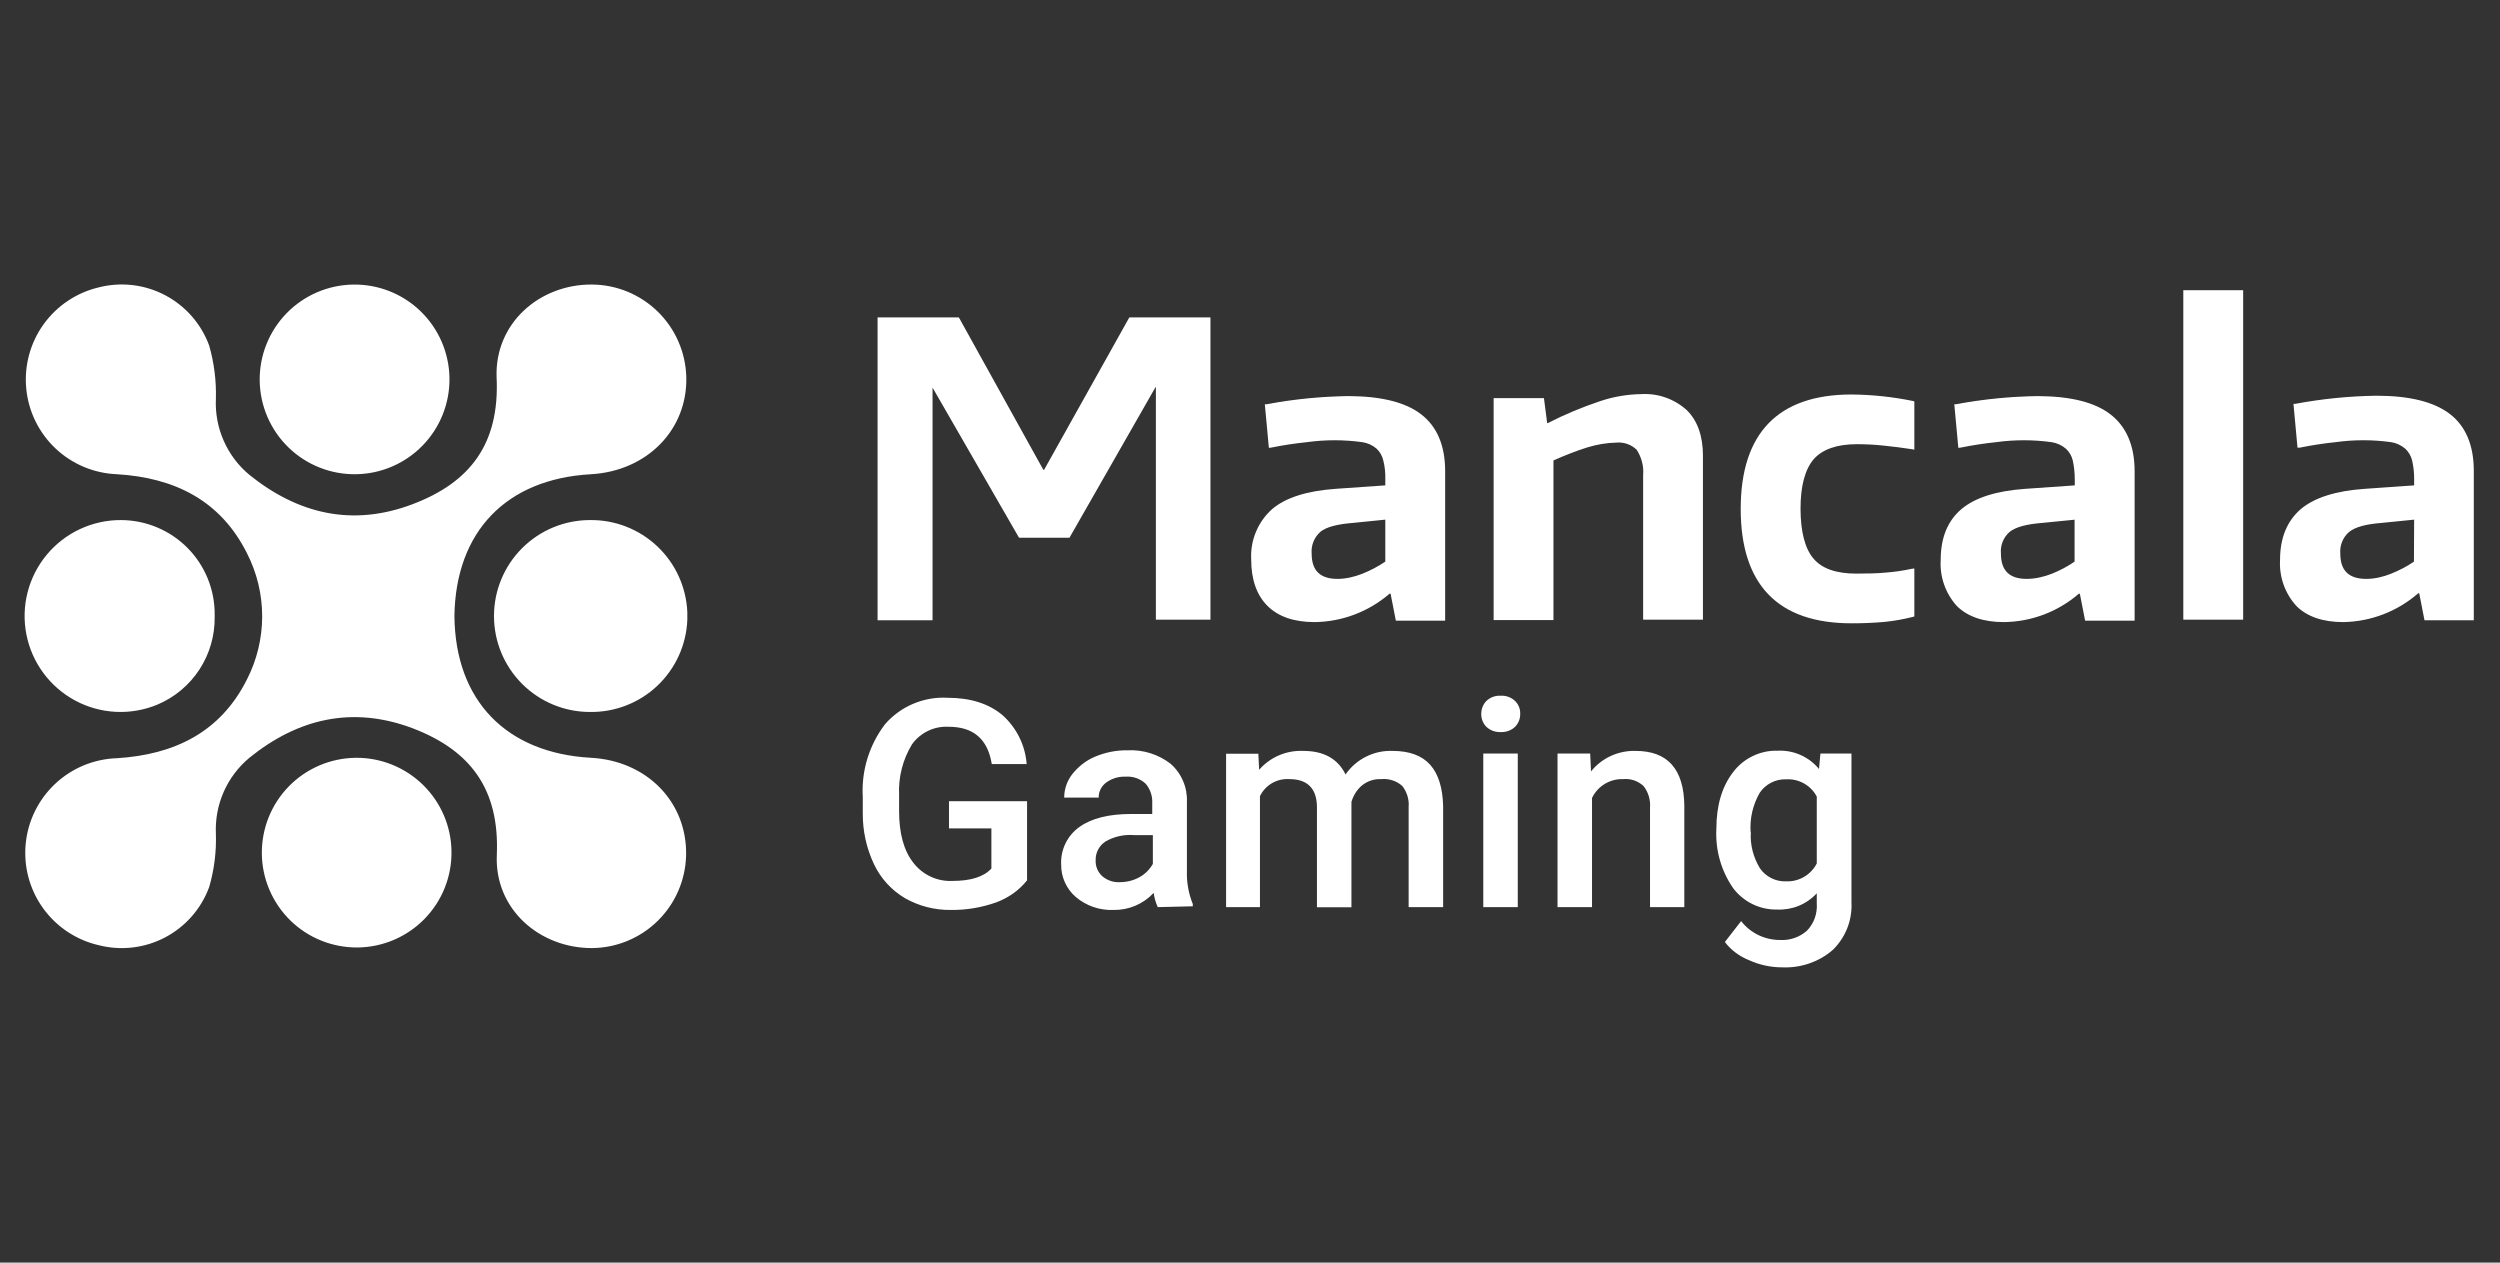
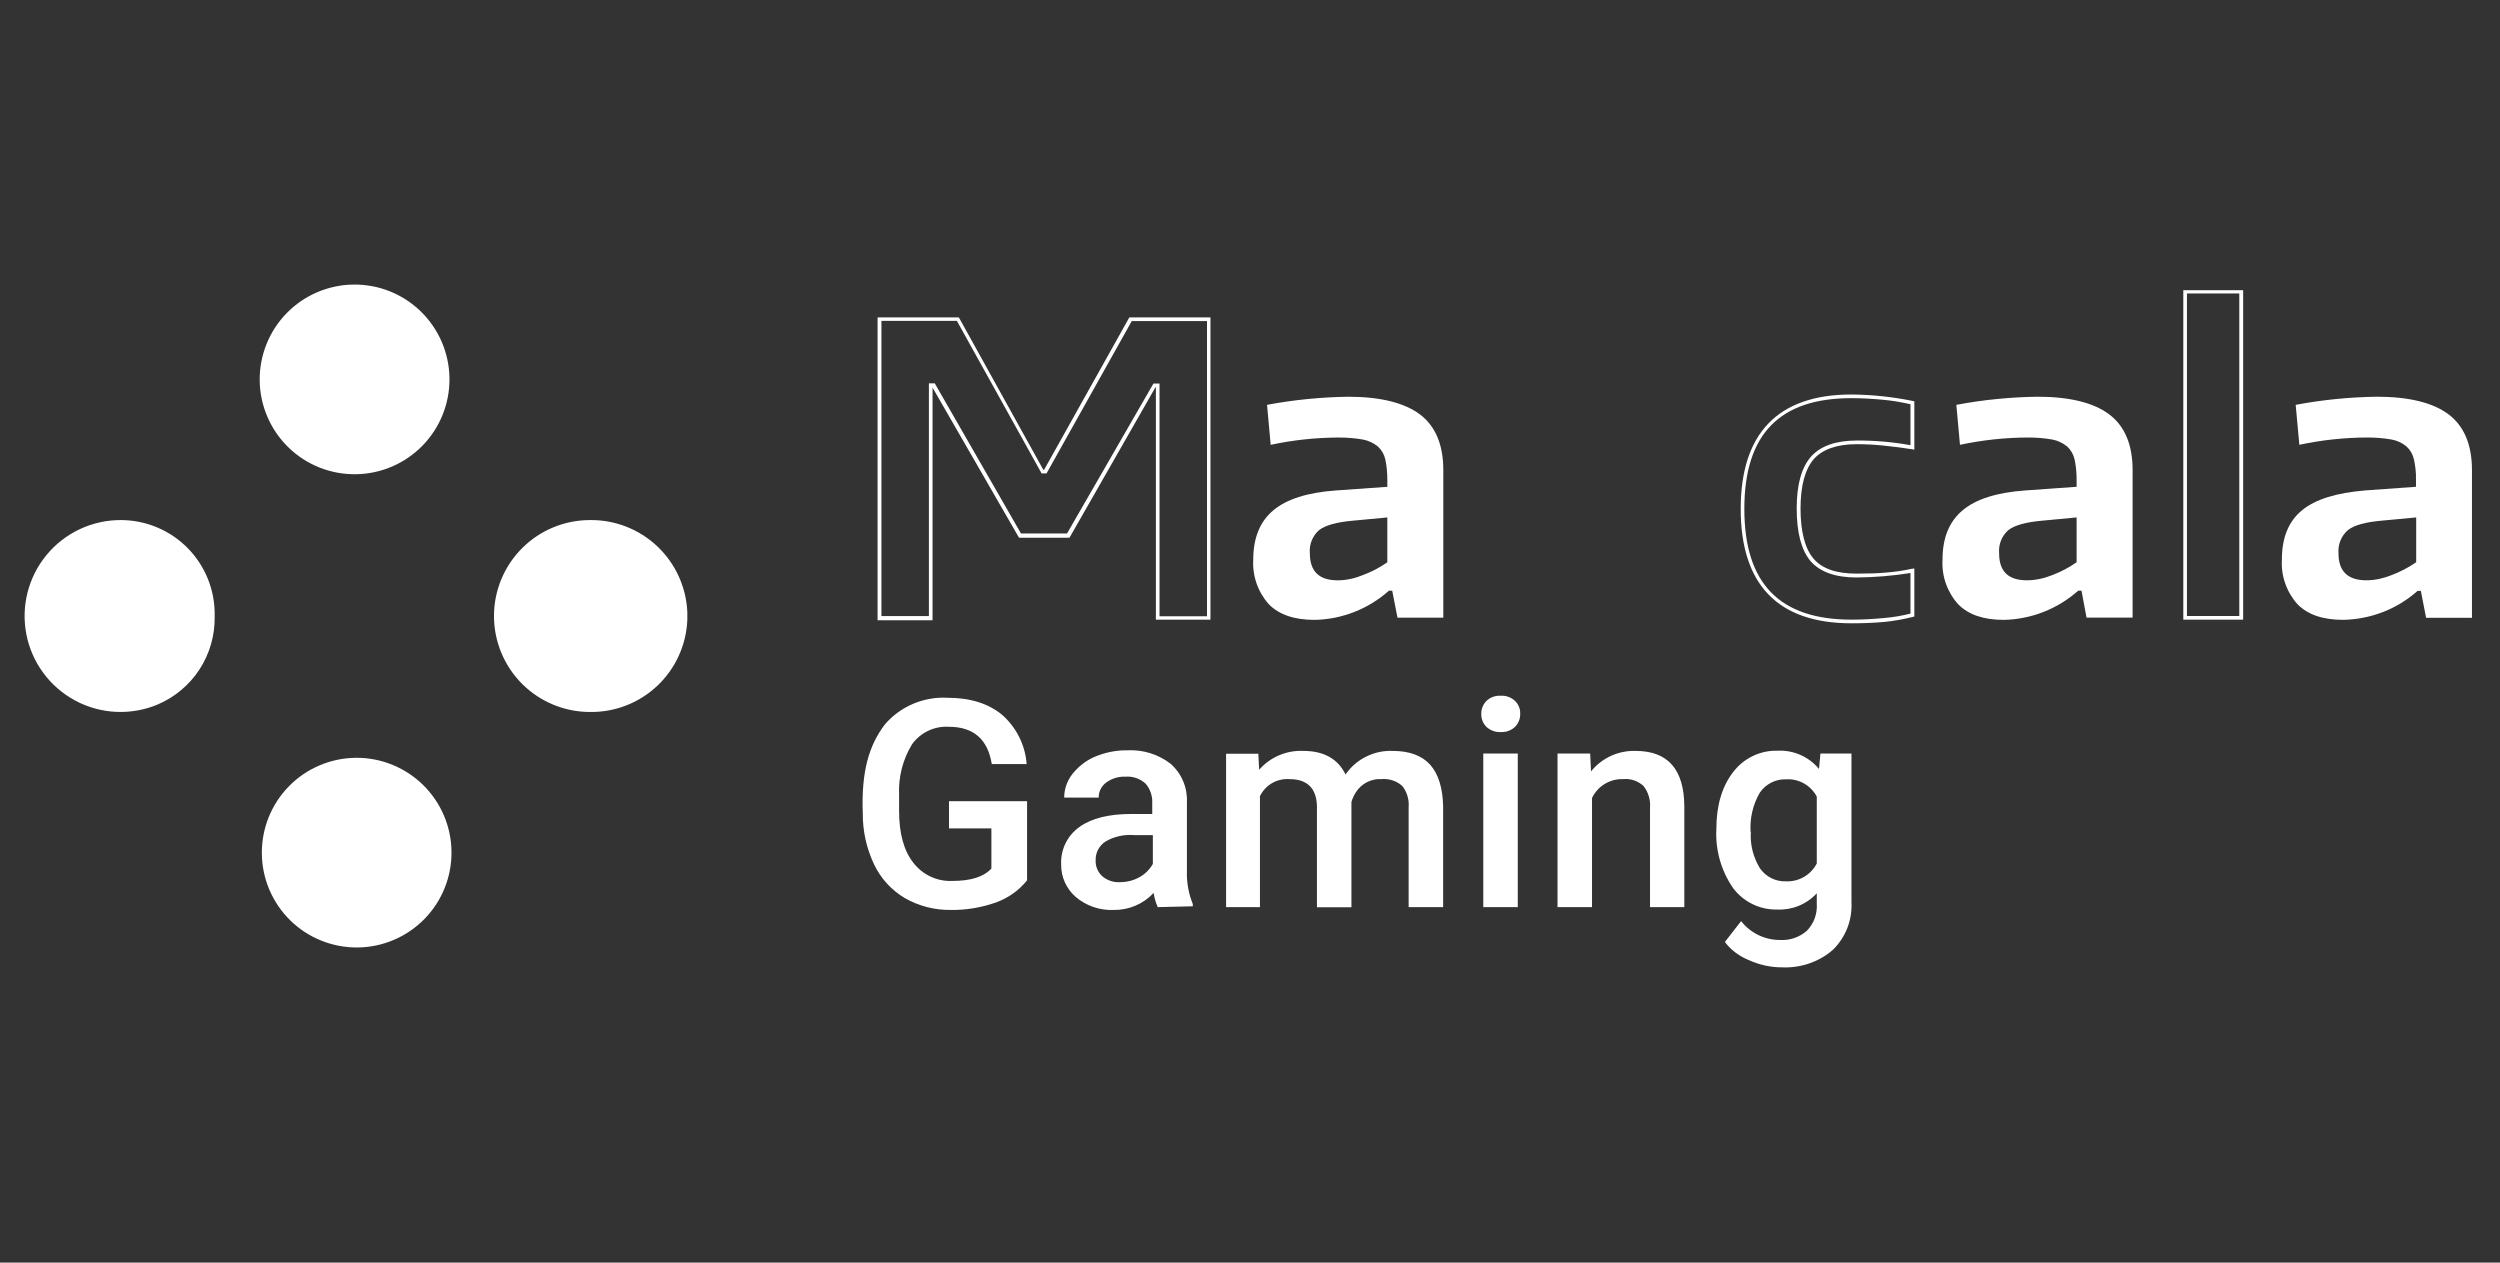
<svg xmlns="http://www.w3.org/2000/svg" width="99" height="50" viewBox="0 0 99 50" fill="none">
  <rect x="0" y="0" width="99" height="50" fill="#333333" stroke="none" />
-   <path d="M34.832 12.643H37.933L41.29 18.675H41.403L44.777 12.643H47.869V24.459H45.845V15.253H45.717L42.294 21.206H40.391L36.977 15.261H36.864V24.475H34.832V12.651V12.643Z" fill="white" />
  <path d="M47.942 24.539H45.773V15.334H45.757L42.351 21.294H40.359L40.335 21.262L36.929 15.35V24.563H34.752V12.57H37.965L37.989 12.602L41.315 18.603H41.347L44.721 12.57H47.934V24.539H47.942ZM45.917 24.403H47.797V12.715H44.817L41.443 18.747H41.242L41.226 18.707L37.893 12.707H34.905V24.395H36.784V15.181H37.017L40.431 21.125H42.255L45.676 15.189H45.917V24.403ZM52.063 24.547C51.259 24.547 50.657 24.346 50.247 23.929C50.032 23.689 49.866 23.408 49.76 23.103C49.653 22.798 49.609 22.476 49.629 22.153C49.629 21.302 49.894 20.651 50.424 20.209C50.946 19.768 51.773 19.503 52.906 19.422L54.938 19.278V18.988C54.938 18.723 54.914 18.458 54.858 18.193C54.815 17.995 54.711 17.816 54.561 17.679C54.391 17.541 54.19 17.447 53.974 17.406C53.653 17.35 53.332 17.326 53.011 17.326C52.106 17.329 51.204 17.426 50.319 17.615L50.175 16.032C51.235 15.832 52.312 15.727 53.388 15.711C54.673 15.711 55.621 15.952 56.24 16.418C56.85 16.884 57.155 17.623 57.155 18.611V24.459H55.34L55.131 23.39H55.003C54.192 24.114 53.149 24.525 52.063 24.547ZM52.97 22.981C53.316 22.981 53.661 22.901 53.974 22.772C54.32 22.643 54.641 22.475 54.938 22.266V20.491L53.573 20.619C52.938 20.675 52.496 20.796 52.239 20.989C52.109 21.102 52.008 21.245 51.943 21.406C51.879 21.567 51.854 21.74 51.87 21.912C51.87 22.627 52.239 22.981 52.97 22.981Z" fill="white" />
-   <path d="M52.063 24.635C51.243 24.635 50.617 24.418 50.191 23.992C49.765 23.567 49.548 22.948 49.548 22.169C49.526 21.793 49.588 21.418 49.732 21.07C49.875 20.722 50.095 20.411 50.376 20.161C50.914 19.703 51.758 19.438 52.898 19.357L54.858 19.221V18.996C54.866 18.739 54.842 18.482 54.778 18.233C54.738 18.055 54.646 17.892 54.513 17.767C54.353 17.63 54.158 17.541 53.95 17.51C53.22 17.409 52.48 17.409 51.749 17.51C51.284 17.558 50.802 17.63 50.328 17.727L50.247 17.735L50.087 16.008H50.167C51.227 15.807 52.304 15.702 53.38 15.686C54.681 15.686 55.661 15.927 56.28 16.409C56.907 16.891 57.228 17.646 57.228 18.659V24.579H55.276L55.067 23.51H55.027C54.2 24.224 53.147 24.623 52.055 24.635H52.063ZM53.003 17.277C53.324 17.277 53.661 17.301 53.983 17.357C54.215 17.405 54.432 17.502 54.609 17.646C54.77 17.791 54.874 17.984 54.931 18.193C54.987 18.458 55.011 18.723 55.011 18.996V19.357L52.914 19.502C51.798 19.582 50.986 19.847 50.464 20.273C49.958 20.691 49.701 21.333 49.701 22.161C49.682 22.472 49.724 22.785 49.826 23.08C49.928 23.375 50.088 23.647 50.295 23.88C50.689 24.282 51.284 24.482 52.063 24.482C53.131 24.461 54.156 24.059 54.955 23.35L54.971 23.334H55.188L55.388 24.402H57.075V18.618C57.075 17.654 56.778 16.939 56.192 16.49C55.597 16.032 54.657 15.799 53.38 15.799C52.32 15.807 51.276 15.911 50.247 16.104L50.368 17.542C51.237 17.379 52.118 17.288 53.003 17.269V17.277ZM52.971 23.069C52.199 23.069 51.79 22.683 51.79 21.928C51.774 21.743 51.802 21.557 51.872 21.386C51.941 21.214 52.051 21.061 52.191 20.94C52.456 20.739 52.914 20.619 53.573 20.554L55.011 20.418V22.313L54.979 22.337C54.673 22.546 54.344 22.715 53.999 22.852C53.677 22.98 53.324 23.052 52.971 23.052V23.069ZM54.858 20.578L53.581 20.707C52.962 20.755 52.521 20.867 52.288 21.06C52.166 21.167 52.071 21.302 52.011 21.453C51.951 21.603 51.927 21.766 51.942 21.928C51.942 22.595 52.28 22.924 52.962 22.924C53.3 22.924 53.629 22.844 53.942 22.723C54.264 22.595 54.569 22.434 54.858 22.241V20.586V20.578ZM59.22 15.839H61.068L61.196 16.827H61.292C61.967 16.482 62.658 16.184 63.381 15.943C63.9 15.773 64.442 15.684 64.987 15.678C65.303 15.659 65.62 15.702 65.919 15.806C66.218 15.909 66.494 16.07 66.731 16.281C67.148 16.682 67.349 17.277 67.349 18.056V24.458H65.132V18.811C65.164 18.442 65.076 18.072 64.875 17.767C64.763 17.653 64.627 17.565 64.477 17.509C64.327 17.453 64.167 17.432 64.007 17.446C63.606 17.462 63.212 17.526 62.835 17.654C62.361 17.791 61.903 17.968 61.453 18.16V24.458H59.228L59.22 15.839Z" fill="white" />
-   <path d="M67.429 24.539H65.068V18.812C65.1 18.458 65.003 18.105 64.811 17.808C64.704 17.706 64.578 17.629 64.439 17.58C64.301 17.532 64.153 17.513 64.007 17.527C63.606 17.535 63.22 17.607 62.851 17.719C62.393 17.864 61.951 18.041 61.517 18.233V24.555H59.148V15.767H61.14L61.268 16.755H61.292C61.967 16.41 62.658 16.121 63.381 15.88C63.902 15.707 64.446 15.615 64.995 15.607C65.32 15.588 65.646 15.633 65.954 15.741C66.261 15.848 66.544 16.016 66.787 16.233C67.22 16.651 67.437 17.262 67.437 18.057V24.547L67.429 24.539ZM65.212 24.395H67.285V18.057C67.285 17.31 67.084 16.723 66.682 16.338C66.219 15.928 65.613 15.717 64.995 15.751C64.458 15.758 63.925 15.844 63.413 16.008C62.698 16.249 62.007 16.539 61.332 16.884H61.14L61.011 15.888H59.292V24.379H61.373V18.113L61.413 18.097C61.868 17.898 62.335 17.727 62.81 17.583C63.195 17.459 63.595 17.391 63.999 17.382C64.167 17.369 64.336 17.392 64.494 17.45C64.652 17.508 64.796 17.6 64.915 17.719C65.14 18.041 65.236 18.426 65.204 18.812V24.387L65.212 24.395ZM73.317 24.619C70.442 24.619 69.004 23.125 69.004 20.153C69.004 17.181 70.45 15.695 73.317 15.695C74.127 15.702 74.934 15.789 75.727 15.952V17.719C74.999 17.605 74.263 17.538 73.526 17.519C72.723 17.519 72.136 17.719 71.767 18.137C71.406 18.555 71.229 19.221 71.229 20.145C71.229 21.077 71.406 21.752 71.751 22.169C72.104 22.579 72.691 22.788 73.518 22.788C74.265 22.816 75.012 22.752 75.743 22.595V24.363C74.946 24.531 74.132 24.614 73.317 24.611V24.619Z" fill="white" />
  <path d="M73.317 24.683C70.41 24.683 68.932 23.157 68.932 20.153C68.932 17.156 70.41 15.622 73.317 15.622C74.135 15.629 74.95 15.715 75.751 15.879L75.808 15.895V17.807L75.727 17.791C75.351 17.733 74.974 17.684 74.595 17.646C74.233 17.606 73.872 17.59 73.526 17.59C72.747 17.59 72.169 17.791 71.823 18.184C71.478 18.586 71.301 19.245 71.301 20.137C71.301 21.028 71.47 21.719 71.815 22.121C72.153 22.522 72.723 22.715 73.51 22.715C73.952 22.715 74.338 22.707 74.667 22.675C75.02 22.651 75.374 22.595 75.719 22.522L75.808 22.514V24.41L75.76 24.426C75.39 24.522 75.013 24.587 74.635 24.627C74.193 24.667 73.751 24.683 73.317 24.683ZM73.317 15.767C70.466 15.767 69.076 17.197 69.076 20.153C69.076 23.101 70.466 24.538 73.317 24.538C73.751 24.538 74.185 24.514 74.611 24.474C74.964 24.442 75.318 24.386 75.655 24.297V22.691C74.946 22.804 74.229 22.863 73.51 22.868C72.675 22.868 72.064 22.643 71.695 22.217C71.333 21.783 71.149 21.092 71.149 20.137C71.149 19.181 71.341 18.522 71.711 18.088C72.088 17.662 72.699 17.445 73.526 17.445C74.24 17.441 74.953 17.502 75.655 17.63V16.008C75.302 15.927 74.932 15.863 74.563 15.831C74.137 15.791 73.711 15.767 73.317 15.767ZM79.358 24.547C78.555 24.547 77.953 24.346 77.543 23.928C77.327 23.688 77.161 23.407 77.055 23.103C76.948 22.798 76.904 22.475 76.924 22.153C76.924 21.301 77.189 20.651 77.719 20.209C78.242 19.767 79.069 19.502 80.202 19.422L82.234 19.277V18.988C82.234 18.723 82.21 18.458 82.154 18.193C82.11 17.995 82.006 17.815 81.856 17.678C81.687 17.54 81.485 17.446 81.27 17.405C80.949 17.349 80.627 17.325 80.306 17.325C79.401 17.329 78.5 17.426 77.615 17.614L77.471 16.032C78.531 15.831 79.607 15.726 80.684 15.71C81.969 15.71 82.925 15.951 83.535 16.417C84.146 16.883 84.451 17.622 84.451 18.61V24.458H82.627L82.427 23.39H82.298C81.487 24.112 80.444 24.522 79.358 24.547ZM80.266 22.98C80.611 22.98 80.957 22.9 81.278 22.771C81.615 22.643 81.937 22.474 82.234 22.265V20.49L80.868 20.619C80.234 20.675 79.792 20.795 79.535 20.988C79.405 21.102 79.303 21.245 79.239 21.405C79.175 21.566 79.15 21.739 79.165 21.912C79.165 22.627 79.527 22.98 80.266 22.98Z" fill="white" />
-   <path d="M79.358 24.635C78.538 24.635 77.912 24.418 77.486 23.993C77.265 23.746 77.094 23.458 76.986 23.145C76.876 22.832 76.831 22.5 76.852 22.169C76.852 21.294 77.125 20.627 77.671 20.161C78.217 19.703 79.061 19.438 80.201 19.358L82.161 19.221V18.996C82.161 18.739 82.137 18.482 82.081 18.233C82.039 18.054 81.944 17.892 81.808 17.767C81.648 17.631 81.453 17.542 81.245 17.51C80.515 17.409 79.775 17.409 79.044 17.51C78.579 17.558 78.105 17.631 77.631 17.727L77.55 17.735L77.39 16.008H77.462C78.524 15.809 79.602 15.701 80.683 15.687C81.984 15.687 82.956 15.928 83.575 16.41C84.201 16.892 84.531 17.647 84.531 18.659V24.579H82.571L82.362 23.511H82.322C81.496 24.226 80.442 24.624 79.35 24.635H79.358ZM80.297 17.277C80.627 17.277 80.956 17.301 81.286 17.358C81.51 17.406 81.727 17.502 81.904 17.647C82.065 17.791 82.177 17.984 82.225 18.193C82.282 18.458 82.306 18.723 82.306 18.996V19.358L80.209 19.502C79.101 19.583 78.281 19.848 77.767 20.273C77.253 20.691 76.996 21.334 76.996 22.161C76.96 22.788 77.174 23.403 77.591 23.872C77.992 24.274 78.579 24.466 79.358 24.466C80.422 24.451 81.447 24.058 82.249 23.358L82.274 23.342H82.482L82.691 24.41H84.378V18.627C84.378 17.663 84.081 16.94 83.495 16.49C82.9 16.032 81.952 15.799 80.683 15.799C79.623 15.807 78.579 15.912 77.542 16.104L77.671 17.542C78.537 17.379 79.416 17.288 80.297 17.269V17.277ZM80.265 23.069C79.486 23.069 79.093 22.683 79.093 21.928C79.077 21.744 79.105 21.558 79.175 21.386C79.244 21.214 79.354 21.061 79.494 20.94C79.751 20.739 80.209 20.619 80.868 20.555L82.314 20.418V22.314L82.282 22.33C81.976 22.539 81.647 22.715 81.302 22.844C80.98 22.98 80.619 23.053 80.265 23.053V23.069ZM82.161 20.579L80.876 20.707C80.257 20.755 79.824 20.868 79.583 21.061C79.46 21.167 79.365 21.302 79.305 21.453C79.245 21.603 79.222 21.767 79.237 21.928C79.237 22.595 79.575 22.924 80.257 22.924C80.595 22.924 80.932 22.844 81.245 22.723C81.567 22.595 81.872 22.434 82.153 22.241V20.587L82.161 20.579ZM86.531 11.55H88.756V24.466H86.531V11.55Z" fill="white" />
  <path d="M88.829 24.538H86.459V11.493H88.829V24.555V24.538ZM86.604 24.394H88.676V11.622H86.604V24.394ZM92.797 24.546C91.994 24.546 91.391 24.346 90.981 23.928C90.766 23.688 90.6 23.407 90.494 23.102C90.388 22.798 90.343 22.475 90.363 22.153C90.363 21.301 90.62 20.651 91.158 20.209C91.696 19.767 92.524 19.518 93.648 19.422L95.673 19.277V18.988C95.681 18.723 95.648 18.45 95.592 18.192C95.549 17.994 95.445 17.815 95.295 17.678C95.126 17.539 94.924 17.445 94.709 17.405C94.387 17.349 94.066 17.325 93.745 17.325C92.84 17.328 91.938 17.425 91.054 17.614L90.909 16.032C91.969 15.831 93.046 15.726 94.122 15.71C95.407 15.71 96.363 15.951 96.974 16.417C97.584 16.883 97.89 17.622 97.89 18.618V24.466H96.074L95.865 23.398H95.737C94.925 24.121 93.889 24.522 92.797 24.546ZM93.713 22.98C94.05 22.98 94.395 22.9 94.717 22.771C95.054 22.643 95.375 22.474 95.681 22.265V20.49L94.315 20.618C93.672 20.675 93.231 20.795 92.982 20.988C92.85 21.101 92.748 21.244 92.682 21.404C92.617 21.565 92.59 21.739 92.604 21.912C92.604 22.627 92.974 22.98 93.713 22.98Z" fill="white" />
-   <path d="M92.797 24.635C91.985 24.635 91.351 24.418 90.933 23.992C90.71 23.747 90.538 23.459 90.428 23.146C90.317 22.832 90.271 22.5 90.29 22.169C90.29 21.294 90.572 20.627 91.11 20.161C91.656 19.703 92.499 19.438 93.64 19.358L95.6 19.221V18.996C95.604 18.739 95.577 18.483 95.52 18.233C95.476 18.054 95.381 17.892 95.247 17.767C95.086 17.631 94.893 17.542 94.692 17.51C93.96 17.408 93.216 17.408 92.484 17.51C92.018 17.558 91.544 17.631 91.07 17.727H90.981L90.821 15.992H90.893C91.956 15.793 93.033 15.685 94.114 15.671C95.415 15.671 96.387 15.912 97.014 16.393C97.641 16.875 97.962 17.631 97.962 18.643V24.563H96.01L95.801 23.494H95.761C94.938 24.212 93.888 24.616 92.797 24.635ZM93.737 17.277C94.066 17.277 94.403 17.301 94.725 17.357C94.95 17.406 95.166 17.502 95.351 17.647C95.512 17.791 95.616 17.984 95.672 18.193C95.721 18.458 95.753 18.723 95.753 18.996V19.358L93.648 19.502C92.54 19.582 91.72 19.848 91.206 20.273C90.692 20.691 90.443 21.334 90.443 22.161C90.423 22.472 90.464 22.784 90.564 23.079C90.665 23.374 90.823 23.646 91.029 23.88C91.431 24.282 92.018 24.483 92.797 24.483C93.864 24.463 94.889 24.064 95.689 23.358L95.713 23.342H95.93L96.13 24.41H97.817V18.627C97.817 17.663 97.52 16.94 96.934 16.49C96.339 16.032 95.399 15.799 94.122 15.799C93.062 15.807 92.018 15.912 90.981 16.104L91.11 17.542C91.976 17.379 92.855 17.287 93.737 17.269V17.277ZM93.713 23.069C92.925 23.069 92.532 22.683 92.532 21.928C92.516 21.743 92.545 21.558 92.615 21.386C92.684 21.215 92.793 21.062 92.933 20.94C93.19 20.739 93.648 20.619 94.307 20.554L95.753 20.418V22.314L95.721 22.338C95.415 22.547 95.078 22.715 94.741 22.852C94.419 22.98 94.066 23.053 93.713 23.053V23.069ZM95.6 20.578L94.315 20.707C93.696 20.755 93.271 20.868 93.03 21.061C92.906 21.166 92.809 21.3 92.748 21.451C92.686 21.602 92.662 21.766 92.676 21.928C92.676 22.595 93.014 22.924 93.704 22.924C94.042 22.924 94.371 22.844 94.676 22.723C94.998 22.595 95.311 22.434 95.592 22.241L95.6 20.587V20.578ZM23.41 30.009C20.044 29.824 18.028 27.744 17.995 24.394C18.044 21.052 20.044 18.964 23.41 18.779C25.627 18.651 27.233 17.012 27.177 14.924C27.15 13.949 26.745 13.023 26.048 12.341C25.351 11.659 24.417 11.274 23.442 11.268C21.369 11.252 19.578 12.803 19.666 14.956C19.787 17.566 18.63 19.101 16.333 19.968C13.955 20.868 11.802 20.354 9.874 18.803C9.437 18.439 9.089 17.978 8.86 17.456C8.63 16.935 8.523 16.368 8.549 15.799C8.57 15.085 8.48 14.373 8.284 13.686C7.97 12.828 7.348 12.116 6.539 11.69C5.73 11.264 4.792 11.154 3.906 11.381C3.024 11.591 2.247 12.113 1.72 12.851C1.193 13.589 0.952 14.493 1.04 15.396C1.128 16.298 1.54 17.138 2.2 17.76C2.86 18.382 3.723 18.744 4.629 18.779C6.902 18.916 8.726 19.807 9.778 21.904C10.175 22.678 10.382 23.536 10.382 24.406C10.382 25.276 10.175 26.134 9.778 26.908C8.726 29.005 6.902 29.881 4.637 30.025C3.725 30.053 2.855 30.412 2.189 31.035C1.523 31.658 1.106 32.502 1.018 33.41C0.929 34.318 1.174 35.227 1.707 35.967C2.24 36.707 3.025 37.228 3.914 37.431C4.799 37.656 5.735 37.545 6.542 37.119C7.349 36.693 7.97 35.983 8.284 35.126C8.485 34.435 8.573 33.72 8.549 33.005C8.525 32.438 8.631 31.872 8.861 31.352C9.091 30.833 9.438 30.373 9.874 30.009C11.802 28.451 13.955 27.945 16.333 28.836C18.63 29.712 19.787 31.246 19.674 33.857C19.578 36.002 21.369 37.552 23.45 37.544C24.422 37.534 25.352 37.148 26.046 36.466C26.739 35.785 27.142 34.861 27.169 33.889C27.225 31.776 25.627 30.13 23.41 30.009Z" fill="white" />
-   <path d="M14.084 30.009C13.591 30.015 13.104 30.117 12.65 30.311C12.196 30.504 11.785 30.785 11.44 31.138C11.095 31.49 10.823 31.907 10.639 32.365C10.455 32.822 10.364 33.312 10.369 33.805C10.374 34.298 10.476 34.785 10.67 35.239C10.864 35.693 11.145 36.103 11.497 36.449C11.85 36.794 12.266 37.066 12.724 37.249C13.182 37.433 13.671 37.525 14.164 37.52C15.16 37.509 16.111 37.103 16.808 36.392C17.505 35.68 17.89 34.721 17.879 33.724C17.869 32.728 17.463 31.778 16.751 31.081C16.039 30.384 15.08 29.999 14.084 30.009ZM4.798 20.595C4.235 20.591 3.679 20.713 3.169 20.951C2.658 21.189 2.208 21.537 1.849 21.97C1.489 22.404 1.231 22.911 1.092 23.457C0.953 24.002 0.937 24.571 1.045 25.124C1.153 25.676 1.383 26.198 1.717 26.65C2.051 27.103 2.482 27.476 2.978 27.742C3.473 28.008 4.022 28.161 4.584 28.189C5.147 28.217 5.708 28.12 6.228 27.905C6.911 27.618 7.492 27.134 7.897 26.514C8.302 25.894 8.512 25.167 8.501 24.427V24.354C8.506 23.864 8.415 23.377 8.231 22.922C8.048 22.468 7.776 22.053 7.432 21.704C7.088 21.355 6.678 21.077 6.226 20.887C5.774 20.696 5.288 20.597 4.798 20.595ZM27.218 24.242C27.176 23.252 26.75 22.317 26.03 21.636C25.31 20.955 24.353 20.581 23.362 20.595C22.354 20.595 21.388 20.995 20.675 21.708C19.963 22.42 19.562 23.387 19.562 24.394C19.562 25.402 19.963 26.369 20.675 27.081C21.388 27.794 22.354 28.194 23.362 28.194C24.353 28.209 25.311 27.837 26.032 27.155C26.752 26.474 27.178 25.538 27.218 24.547V24.242ZM14.092 18.779C15.088 18.767 16.038 18.359 16.733 17.645C17.428 16.932 17.812 15.972 17.799 14.976C17.786 13.98 17.378 13.03 16.665 12.335C15.952 11.639 14.992 11.256 13.996 11.269C13 11.281 12.049 11.688 11.353 12.4C10.657 13.113 10.273 14.072 10.284 15.068C10.296 16.064 10.703 17.015 11.416 17.711C12.128 18.407 13.088 18.791 14.084 18.779H14.092ZM40.672 34.861C40.351 35.263 39.925 35.56 39.443 35.737C38.873 35.938 38.263 36.042 37.652 36.034C37.01 36.042 36.391 35.881 35.837 35.568C35.307 35.254 34.882 34.79 34.616 34.235C34.315 33.602 34.161 32.91 34.166 32.21V31.568C34.104 30.529 34.418 29.503 35.05 28.676C35.355 28.325 35.737 28.049 36.166 27.868C36.595 27.687 37.059 27.606 37.524 27.632C38.431 27.632 39.154 27.865 39.692 28.314C40.254 28.813 40.6 29.51 40.656 30.258H39.275C39.114 29.27 38.552 28.78 37.564 28.78C37.284 28.765 37.005 28.82 36.753 28.941C36.5 29.062 36.282 29.244 36.118 29.471C35.75 30.074 35.571 30.774 35.604 31.479V32.114C35.604 32.998 35.788 33.68 36.166 34.162C36.347 34.399 36.583 34.588 36.852 34.714C37.122 34.84 37.419 34.899 37.716 34.885C38.439 34.885 38.953 34.725 39.259 34.395V32.805H37.58V31.728H40.672V34.861ZM45.846 35.922C45.765 35.737 45.709 35.544 45.685 35.359C45.482 35.577 45.236 35.75 44.962 35.866C44.688 35.982 44.392 36.039 44.094 36.034C43.549 36.056 43.016 35.873 42.6 35.52C42.416 35.361 42.269 35.163 42.169 34.941C42.069 34.719 42.019 34.478 42.022 34.235C42.008 33.946 42.067 33.659 42.193 33.399C42.319 33.139 42.509 32.916 42.745 32.748C43.227 32.403 43.91 32.234 44.793 32.234H45.629V31.809C45.645 31.528 45.548 31.246 45.372 31.038C45.265 30.937 45.138 30.861 45 30.812C44.861 30.764 44.714 30.745 44.568 30.756C44.295 30.745 44.026 30.827 43.805 30.989C43.712 31.057 43.636 31.147 43.584 31.25C43.532 31.354 43.506 31.468 43.508 31.584H42.142C42.142 31.238 42.263 30.909 42.472 30.644C42.713 30.347 43.018 30.106 43.371 29.961C43.773 29.793 44.215 29.704 44.657 29.712C45.267 29.682 45.868 29.87 46.352 30.242C46.566 30.429 46.736 30.662 46.848 30.924C46.961 31.185 47.014 31.468 47.002 31.753V34.484C46.987 34.934 47.066 35.383 47.235 35.801V35.889L45.846 35.922ZM44.343 34.934C44.617 34.934 44.882 34.869 45.115 34.741C45.34 34.62 45.524 34.435 45.653 34.211V33.07H44.914C44.512 33.038 44.111 33.126 43.773 33.327C43.651 33.407 43.551 33.517 43.484 33.646C43.416 33.775 43.383 33.92 43.388 34.066C43.382 34.183 43.402 34.299 43.447 34.408C43.491 34.516 43.559 34.613 43.645 34.693C43.837 34.861 44.094 34.95 44.343 34.934ZM49.83 29.841L49.862 30.483C50.079 30.235 50.349 30.038 50.652 29.909C50.955 29.78 51.284 29.721 51.613 29.736C52.424 29.736 52.979 30.049 53.284 30.668C53.491 30.368 53.77 30.126 54.096 29.963C54.422 29.8 54.783 29.722 55.148 29.736C55.814 29.736 56.312 29.921 56.642 30.291C56.963 30.66 57.132 31.206 57.148 31.929V35.922H55.782V31.969C55.808 31.667 55.719 31.366 55.533 31.126C55.42 31.025 55.288 30.949 55.144 30.902C55 30.855 54.848 30.838 54.698 30.853C54.418 30.839 54.142 30.931 53.926 31.11C53.734 31.27 53.589 31.512 53.517 31.753V35.929H52.151V31.929C52.135 31.214 51.766 30.853 51.059 30.853C50.82 30.837 50.581 30.892 50.373 31.012C50.166 31.133 49.999 31.312 49.894 31.528V35.922H48.553V29.849H49.838L49.83 29.841ZM58.658 28.266C58.656 28.078 58.728 27.896 58.859 27.76C58.933 27.688 59.021 27.633 59.118 27.597C59.215 27.561 59.318 27.545 59.421 27.551C59.527 27.544 59.633 27.559 59.732 27.595C59.832 27.631 59.923 27.687 59.999 27.76C60.136 27.897 60.208 28.081 60.2 28.266C60.202 28.361 60.186 28.455 60.151 28.544C60.117 28.632 60.065 28.712 59.999 28.78C59.923 28.852 59.834 28.907 59.736 28.943C59.638 28.979 59.533 28.995 59.429 28.989C59.325 28.995 59.22 28.979 59.122 28.943C59.024 28.907 58.935 28.852 58.859 28.78C58.792 28.712 58.74 28.632 58.706 28.544C58.672 28.455 58.655 28.361 58.658 28.266ZM60.104 35.922H58.738V29.841H60.104V35.913V35.922ZM62.971 29.841L63.004 30.548C63.215 30.285 63.485 30.075 63.792 29.934C64.099 29.794 64.434 29.726 64.771 29.736C66.04 29.736 66.683 30.459 66.699 31.905V35.922H65.341V31.985C65.365 31.68 65.277 31.375 65.084 31.126C64.976 31.026 64.847 30.95 64.708 30.902C64.568 30.855 64.42 30.838 64.273 30.853C64.017 30.845 63.766 30.911 63.547 31.044C63.329 31.176 63.154 31.37 63.044 31.6V35.922H61.678V29.841H62.963H62.971ZM67.968 32.829C67.968 31.889 68.193 31.142 68.635 30.572C68.841 30.3 69.109 30.082 69.416 29.936C69.723 29.789 70.061 29.718 70.402 29.728C70.711 29.714 71.019 29.771 71.302 29.897C71.586 30.023 71.835 30.212 72.032 30.451L72.089 29.841H73.318V35.729C73.336 36.078 73.28 36.427 73.153 36.753C73.025 37.078 72.829 37.373 72.579 37.616C72.024 38.098 71.302 38.339 70.57 38.307C70.121 38.307 69.679 38.211 69.269 38.026C68.884 37.873 68.546 37.624 68.305 37.303L68.948 36.476C69.13 36.709 69.363 36.897 69.629 37.027C69.894 37.156 70.186 37.223 70.482 37.223C70.876 37.247 71.253 37.118 71.55 36.861C71.689 36.719 71.796 36.548 71.864 36.361C71.931 36.174 71.959 35.975 71.944 35.777V35.375C71.746 35.59 71.502 35.759 71.232 35.87C70.961 35.981 70.67 36.031 70.378 36.018C70.041 36.025 69.708 35.953 69.405 35.806C69.102 35.659 68.838 35.443 68.635 35.174C68.158 34.488 67.924 33.663 67.968 32.829ZM69.333 32.949C69.301 33.455 69.43 33.953 69.695 34.387C69.81 34.552 69.964 34.685 70.144 34.775C70.323 34.865 70.522 34.908 70.723 34.901C70.973 34.912 71.221 34.852 71.437 34.726C71.653 34.601 71.829 34.416 71.944 34.194V31.544C71.829 31.327 71.655 31.147 71.441 31.026C71.228 30.905 70.984 30.848 70.739 30.861C70.533 30.852 70.328 30.897 70.144 30.99C69.96 31.082 69.803 31.221 69.687 31.391C69.414 31.865 69.285 32.411 69.325 32.957V32.949H69.333Z" fill="white" />
+   <path d="M14.084 30.009C13.591 30.015 13.104 30.117 12.65 30.311C12.196 30.504 11.785 30.785 11.44 31.138C11.095 31.49 10.823 31.907 10.639 32.365C10.455 32.822 10.364 33.312 10.369 33.805C10.374 34.298 10.476 34.785 10.67 35.239C10.864 35.693 11.145 36.103 11.497 36.449C11.85 36.794 12.266 37.066 12.724 37.249C13.182 37.433 13.671 37.525 14.164 37.52C15.16 37.509 16.111 37.103 16.808 36.392C17.505 35.68 17.89 34.721 17.879 33.724C17.869 32.728 17.463 31.778 16.751 31.081C16.039 30.384 15.08 29.999 14.084 30.009ZM4.798 20.595C4.235 20.591 3.679 20.713 3.169 20.951C2.658 21.189 2.208 21.537 1.849 21.97C1.489 22.404 1.231 22.911 1.092 23.457C0.953 24.002 0.937 24.571 1.045 25.124C1.153 25.676 1.383 26.198 1.717 26.65C2.051 27.103 2.482 27.476 2.978 27.742C3.473 28.008 4.022 28.161 4.584 28.189C5.147 28.217 5.708 28.12 6.228 27.905C6.911 27.618 7.492 27.134 7.897 26.514C8.302 25.894 8.512 25.167 8.501 24.427V24.354C8.506 23.864 8.415 23.377 8.231 22.922C8.048 22.468 7.776 22.053 7.432 21.704C7.088 21.355 6.678 21.077 6.226 20.887C5.774 20.696 5.288 20.597 4.798 20.595ZM27.218 24.242C27.176 23.252 26.75 22.317 26.03 21.636C25.31 20.955 24.353 20.581 23.362 20.595C22.354 20.595 21.388 20.995 20.675 21.708C19.963 22.42 19.562 23.387 19.562 24.394C19.562 25.402 19.963 26.369 20.675 27.081C21.388 27.794 22.354 28.194 23.362 28.194C24.353 28.209 25.311 27.837 26.032 27.155C26.752 26.474 27.178 25.538 27.218 24.547V24.242ZM14.092 18.779C15.088 18.767 16.038 18.359 16.733 17.645C17.428 16.932 17.812 15.972 17.799 14.976C17.786 13.98 17.378 13.03 16.665 12.335C15.952 11.639 14.992 11.256 13.996 11.269C13 11.281 12.049 11.688 11.353 12.4C10.657 13.113 10.273 14.072 10.284 15.068C10.296 16.064 10.703 17.015 11.416 17.711C12.128 18.407 13.088 18.791 14.084 18.779H14.092ZM40.672 34.861C40.351 35.263 39.925 35.56 39.443 35.737C38.873 35.938 38.263 36.042 37.652 36.034C37.01 36.042 36.391 35.881 35.837 35.568C35.307 35.254 34.882 34.79 34.616 34.235C34.315 33.602 34.161 32.91 34.166 32.21C34.104 30.529 34.418 29.503 35.05 28.676C35.355 28.325 35.737 28.049 36.166 27.868C36.595 27.687 37.059 27.606 37.524 27.632C38.431 27.632 39.154 27.865 39.692 28.314C40.254 28.813 40.6 29.51 40.656 30.258H39.275C39.114 29.27 38.552 28.78 37.564 28.78C37.284 28.765 37.005 28.82 36.753 28.941C36.5 29.062 36.282 29.244 36.118 29.471C35.75 30.074 35.571 30.774 35.604 31.479V32.114C35.604 32.998 35.788 33.68 36.166 34.162C36.347 34.399 36.583 34.588 36.852 34.714C37.122 34.84 37.419 34.899 37.716 34.885C38.439 34.885 38.953 34.725 39.259 34.395V32.805H37.58V31.728H40.672V34.861ZM45.846 35.922C45.765 35.737 45.709 35.544 45.685 35.359C45.482 35.577 45.236 35.75 44.962 35.866C44.688 35.982 44.392 36.039 44.094 36.034C43.549 36.056 43.016 35.873 42.6 35.52C42.416 35.361 42.269 35.163 42.169 34.941C42.069 34.719 42.019 34.478 42.022 34.235C42.008 33.946 42.067 33.659 42.193 33.399C42.319 33.139 42.509 32.916 42.745 32.748C43.227 32.403 43.91 32.234 44.793 32.234H45.629V31.809C45.645 31.528 45.548 31.246 45.372 31.038C45.265 30.937 45.138 30.861 45 30.812C44.861 30.764 44.714 30.745 44.568 30.756C44.295 30.745 44.026 30.827 43.805 30.989C43.712 31.057 43.636 31.147 43.584 31.25C43.532 31.354 43.506 31.468 43.508 31.584H42.142C42.142 31.238 42.263 30.909 42.472 30.644C42.713 30.347 43.018 30.106 43.371 29.961C43.773 29.793 44.215 29.704 44.657 29.712C45.267 29.682 45.868 29.87 46.352 30.242C46.566 30.429 46.736 30.662 46.848 30.924C46.961 31.185 47.014 31.468 47.002 31.753V34.484C46.987 34.934 47.066 35.383 47.235 35.801V35.889L45.846 35.922ZM44.343 34.934C44.617 34.934 44.882 34.869 45.115 34.741C45.34 34.62 45.524 34.435 45.653 34.211V33.07H44.914C44.512 33.038 44.111 33.126 43.773 33.327C43.651 33.407 43.551 33.517 43.484 33.646C43.416 33.775 43.383 33.92 43.388 34.066C43.382 34.183 43.402 34.299 43.447 34.408C43.491 34.516 43.559 34.613 43.645 34.693C43.837 34.861 44.094 34.95 44.343 34.934ZM49.83 29.841L49.862 30.483C50.079 30.235 50.349 30.038 50.652 29.909C50.955 29.78 51.284 29.721 51.613 29.736C52.424 29.736 52.979 30.049 53.284 30.668C53.491 30.368 53.77 30.126 54.096 29.963C54.422 29.8 54.783 29.722 55.148 29.736C55.814 29.736 56.312 29.921 56.642 30.291C56.963 30.66 57.132 31.206 57.148 31.929V35.922H55.782V31.969C55.808 31.667 55.719 31.366 55.533 31.126C55.42 31.025 55.288 30.949 55.144 30.902C55 30.855 54.848 30.838 54.698 30.853C54.418 30.839 54.142 30.931 53.926 31.11C53.734 31.27 53.589 31.512 53.517 31.753V35.929H52.151V31.929C52.135 31.214 51.766 30.853 51.059 30.853C50.82 30.837 50.581 30.892 50.373 31.012C50.166 31.133 49.999 31.312 49.894 31.528V35.922H48.553V29.849H49.838L49.83 29.841ZM58.658 28.266C58.656 28.078 58.728 27.896 58.859 27.76C58.933 27.688 59.021 27.633 59.118 27.597C59.215 27.561 59.318 27.545 59.421 27.551C59.527 27.544 59.633 27.559 59.732 27.595C59.832 27.631 59.923 27.687 59.999 27.76C60.136 27.897 60.208 28.081 60.2 28.266C60.202 28.361 60.186 28.455 60.151 28.544C60.117 28.632 60.065 28.712 59.999 28.78C59.923 28.852 59.834 28.907 59.736 28.943C59.638 28.979 59.533 28.995 59.429 28.989C59.325 28.995 59.22 28.979 59.122 28.943C59.024 28.907 58.935 28.852 58.859 28.78C58.792 28.712 58.74 28.632 58.706 28.544C58.672 28.455 58.655 28.361 58.658 28.266ZM60.104 35.922H58.738V29.841H60.104V35.913V35.922ZM62.971 29.841L63.004 30.548C63.215 30.285 63.485 30.075 63.792 29.934C64.099 29.794 64.434 29.726 64.771 29.736C66.04 29.736 66.683 30.459 66.699 31.905V35.922H65.341V31.985C65.365 31.68 65.277 31.375 65.084 31.126C64.976 31.026 64.847 30.95 64.708 30.902C64.568 30.855 64.42 30.838 64.273 30.853C64.017 30.845 63.766 30.911 63.547 31.044C63.329 31.176 63.154 31.37 63.044 31.6V35.922H61.678V29.841H62.963H62.971ZM67.968 32.829C67.968 31.889 68.193 31.142 68.635 30.572C68.841 30.3 69.109 30.082 69.416 29.936C69.723 29.789 70.061 29.718 70.402 29.728C70.711 29.714 71.019 29.771 71.302 29.897C71.586 30.023 71.835 30.212 72.032 30.451L72.089 29.841H73.318V35.729C73.336 36.078 73.28 36.427 73.153 36.753C73.025 37.078 72.829 37.373 72.579 37.616C72.024 38.098 71.302 38.339 70.57 38.307C70.121 38.307 69.679 38.211 69.269 38.026C68.884 37.873 68.546 37.624 68.305 37.303L68.948 36.476C69.13 36.709 69.363 36.897 69.629 37.027C69.894 37.156 70.186 37.223 70.482 37.223C70.876 37.247 71.253 37.118 71.55 36.861C71.689 36.719 71.796 36.548 71.864 36.361C71.931 36.174 71.959 35.975 71.944 35.777V35.375C71.746 35.59 71.502 35.759 71.232 35.87C70.961 35.981 70.67 36.031 70.378 36.018C70.041 36.025 69.708 35.953 69.405 35.806C69.102 35.659 68.838 35.443 68.635 35.174C68.158 34.488 67.924 33.663 67.968 32.829ZM69.333 32.949C69.301 33.455 69.43 33.953 69.695 34.387C69.81 34.552 69.964 34.685 70.144 34.775C70.323 34.865 70.522 34.908 70.723 34.901C70.973 34.912 71.221 34.852 71.437 34.726C71.653 34.601 71.829 34.416 71.944 34.194V31.544C71.829 31.327 71.655 31.147 71.441 31.026C71.228 30.905 70.984 30.848 70.739 30.861C70.533 30.852 70.328 30.897 70.144 30.99C69.96 31.082 69.803 31.221 69.687 31.391C69.414 31.865 69.285 32.411 69.325 32.957V32.949H69.333Z" fill="white" />
</svg>